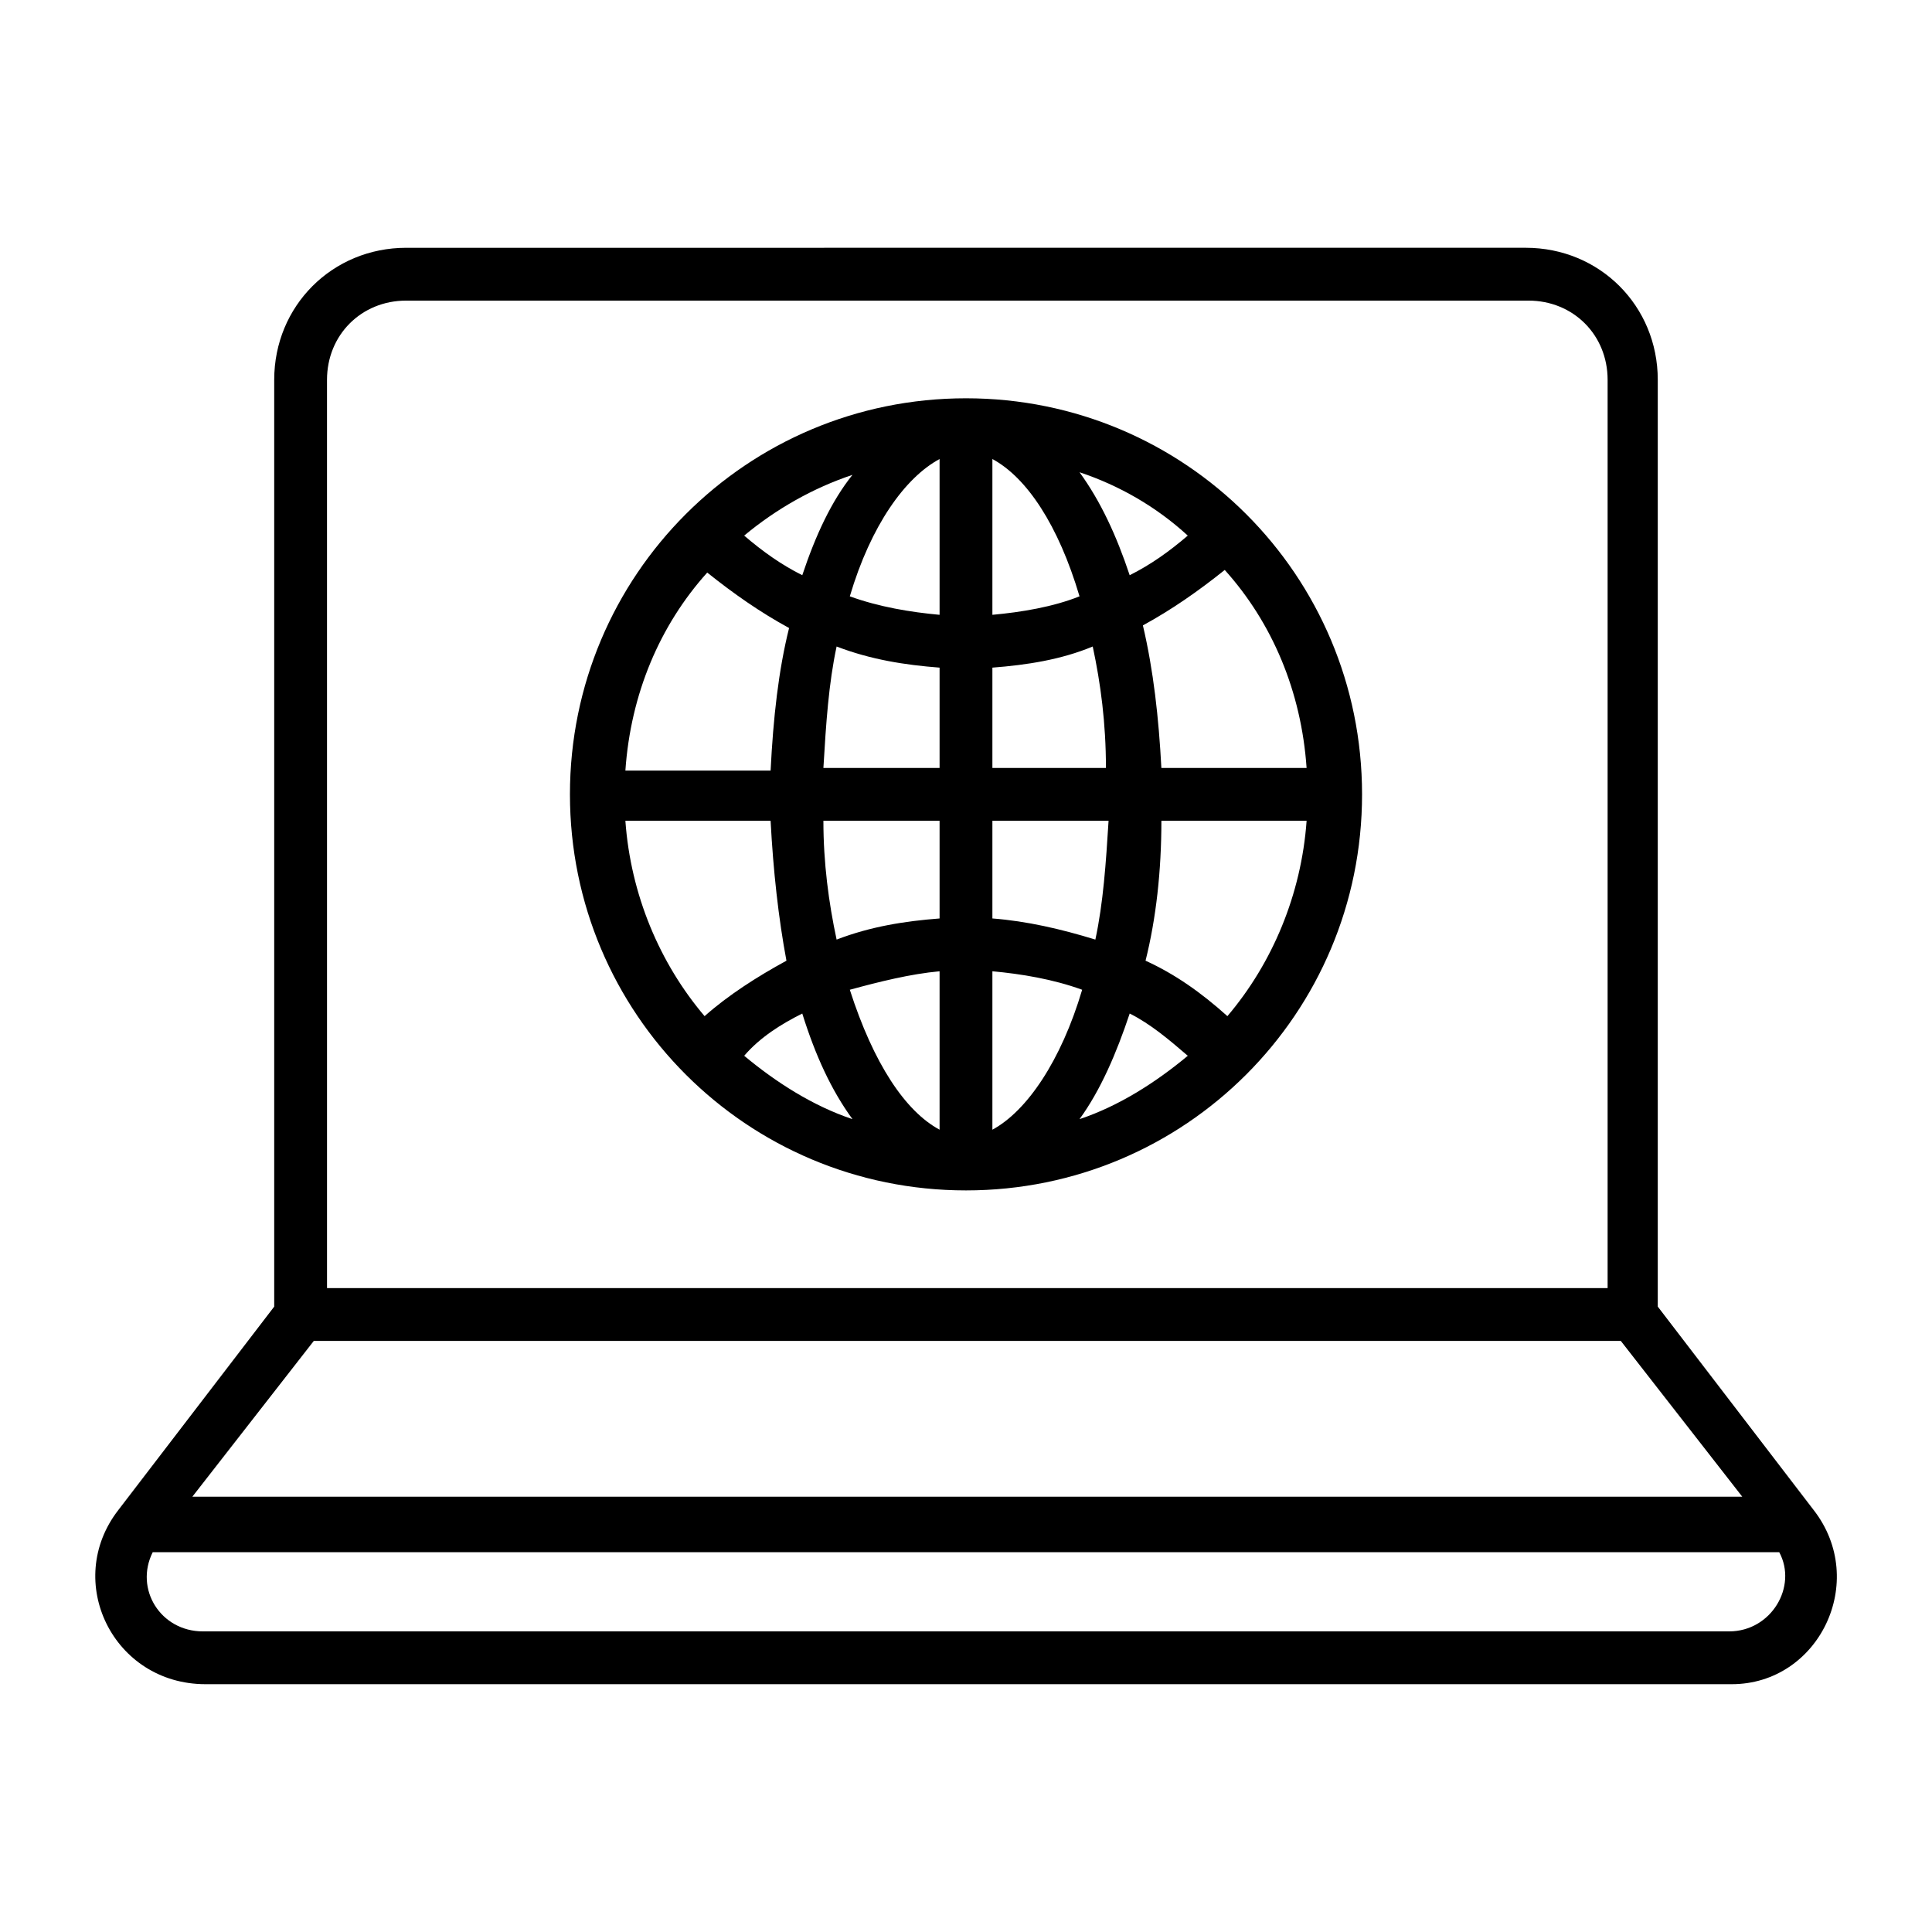
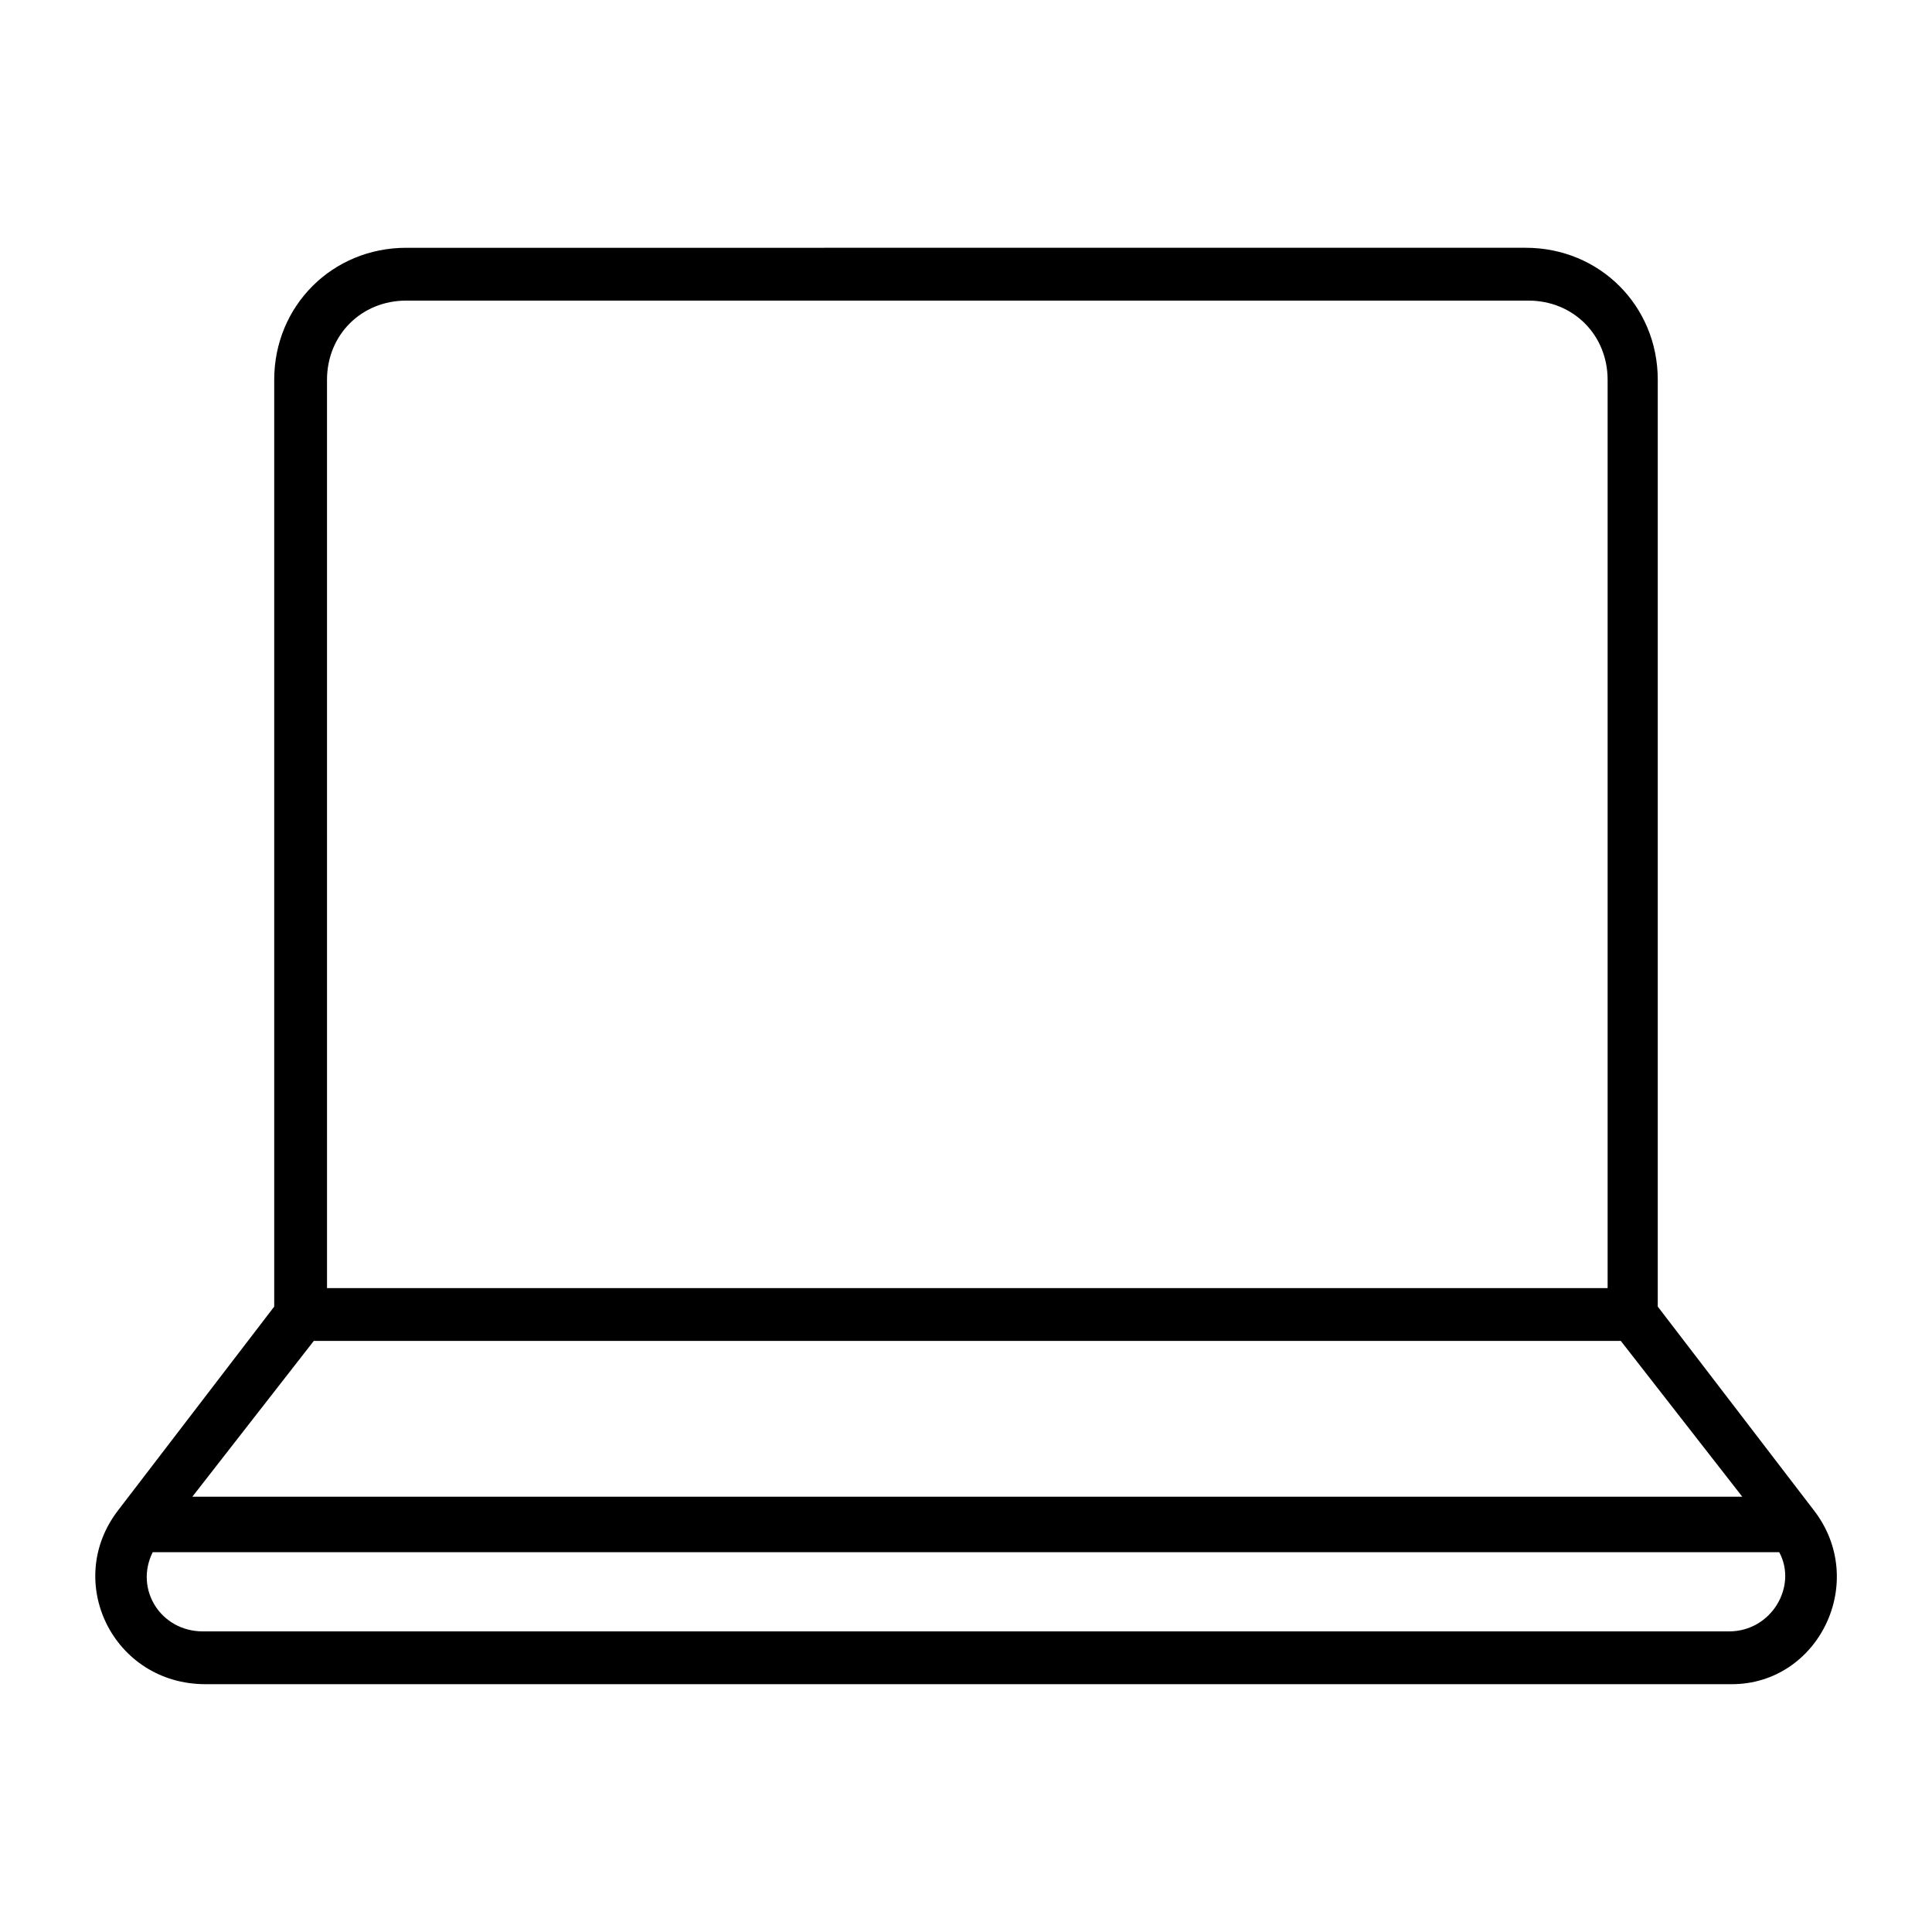
<svg xmlns="http://www.w3.org/2000/svg" fill="#000000" width="800px" height="800px" version="1.1" viewBox="144 144 512 512">
  <g>
    <path d="m624.61 544.14-41.285-53.879v-245.61c0-19.594-15.395-34.988-34.988-34.988l-296.68 0.004c-19.594 0-34.988 15.395-34.988 34.988v245.61l-41.285 53.879c-14.695 18.895-1.398 46.184 23.09 46.184h404.45c23.094 0 36.391-27.293 21.695-46.184zm-397.45-44.785h346.37l32.188 41.285h-410.74zm3.5-254.7c0-11.895 9.098-20.992 20.992-20.992h297.39c11.895 0 20.992 9.098 20.992 20.992v240.71h-339.37zm371.56 331.68h-404.45c-11.195 0-18.191-11.195-13.297-20.992h431.04c4.902 9.098-2.094 20.992-13.289 20.992z" />
-     <path d="m400 249.55c-58.078 0-104.96 46.883-104.96 104.96s46.883 104.96 104.96 104.96 104.96-46.883 104.96-104.96c-0.004-58.078-46.883-104.96-104.96-104.96zm69.273 163.74c-6.996-6.297-13.996-11.195-21.691-14.695 2.801-11.195 4.199-23.789 4.199-37.086h38.484c-1.402 19.594-9.098 37.785-20.992 51.781zm-159.54-51.781h38.484c0.699 13.297 2.098 25.891 4.199 37.086-7.695 4.199-15.395 9.098-21.691 14.695-11.898-13.996-19.594-32.188-20.992-51.781zm21.691-65.773c6.996 5.598 13.996 10.496 21.691 14.695-2.801 11.195-4.199 23.789-4.898 37.785h-38.484c1.398-20.293 9.094-38.484 21.691-52.48zm61.574 11.195c-7.695-0.699-16.094-2.098-23.789-4.898 5.598-18.895 14.695-31.488 23.789-36.387zm0 13.996v26.59h-30.789c0.699-11.895 1.398-22.391 3.5-32.188 9.098 3.496 18.195 4.898 27.289 5.598zm0 40.582v25.891c-9.098 0.699-18.191 2.098-27.289 5.598-2.098-9.797-3.5-20.293-3.5-31.488zm0 39.887v41.984c-9.098-4.898-17.492-17.492-23.789-37.086 7.695-2.102 16.094-4.199 23.789-4.898zm13.996 0c7.695 0.699 16.094 2.098 23.789 4.898-5.598 18.895-14.695 32.188-23.789 37.086zm0-13.996v-25.891h30.789c-0.699 11.195-1.398 21.691-3.5 31.488-9.098-2.797-18.191-4.898-27.289-5.598zm0-39.883v-26.59c9.098-0.699 18.191-2.098 26.59-5.598 2.098 9.797 3.5 20.293 3.5 32.188zm0-40.586v-41.285c9.098 4.898 17.492 17.492 23.09 36.387-6.996 2.801-15.395 4.199-23.09 4.898zm23.09-37.785c10.496 3.5 20.293 9.098 28.688 16.793-4.898 4.199-9.797 7.695-15.395 10.496-3.496-10.496-7.695-19.594-13.293-27.289zm-73.473 27.289c-5.598-2.801-10.496-6.297-15.395-10.496 8.398-6.996 18.191-12.594 28.688-16.094-5.594 6.996-9.793 16.094-13.293 26.59zm0 116.16c3.5 11.195 7.695 20.293 13.297 27.988-10.496-3.5-20.293-9.797-28.688-16.793 4.195-4.898 9.793-8.395 15.391-11.195zm86.77 0c5.598 2.801 10.496 6.996 15.395 11.195-8.398 6.996-18.191 13.297-28.688 16.793 5.594-7.695 9.793-17.492 13.293-27.988zm8.395-65.074c-0.699-13.297-2.098-25.891-4.898-37.785 7.695-4.199 14.695-9.098 21.691-14.695 12.594 13.996 20.293 32.188 21.691 52.48z" />
  </g>
</svg>